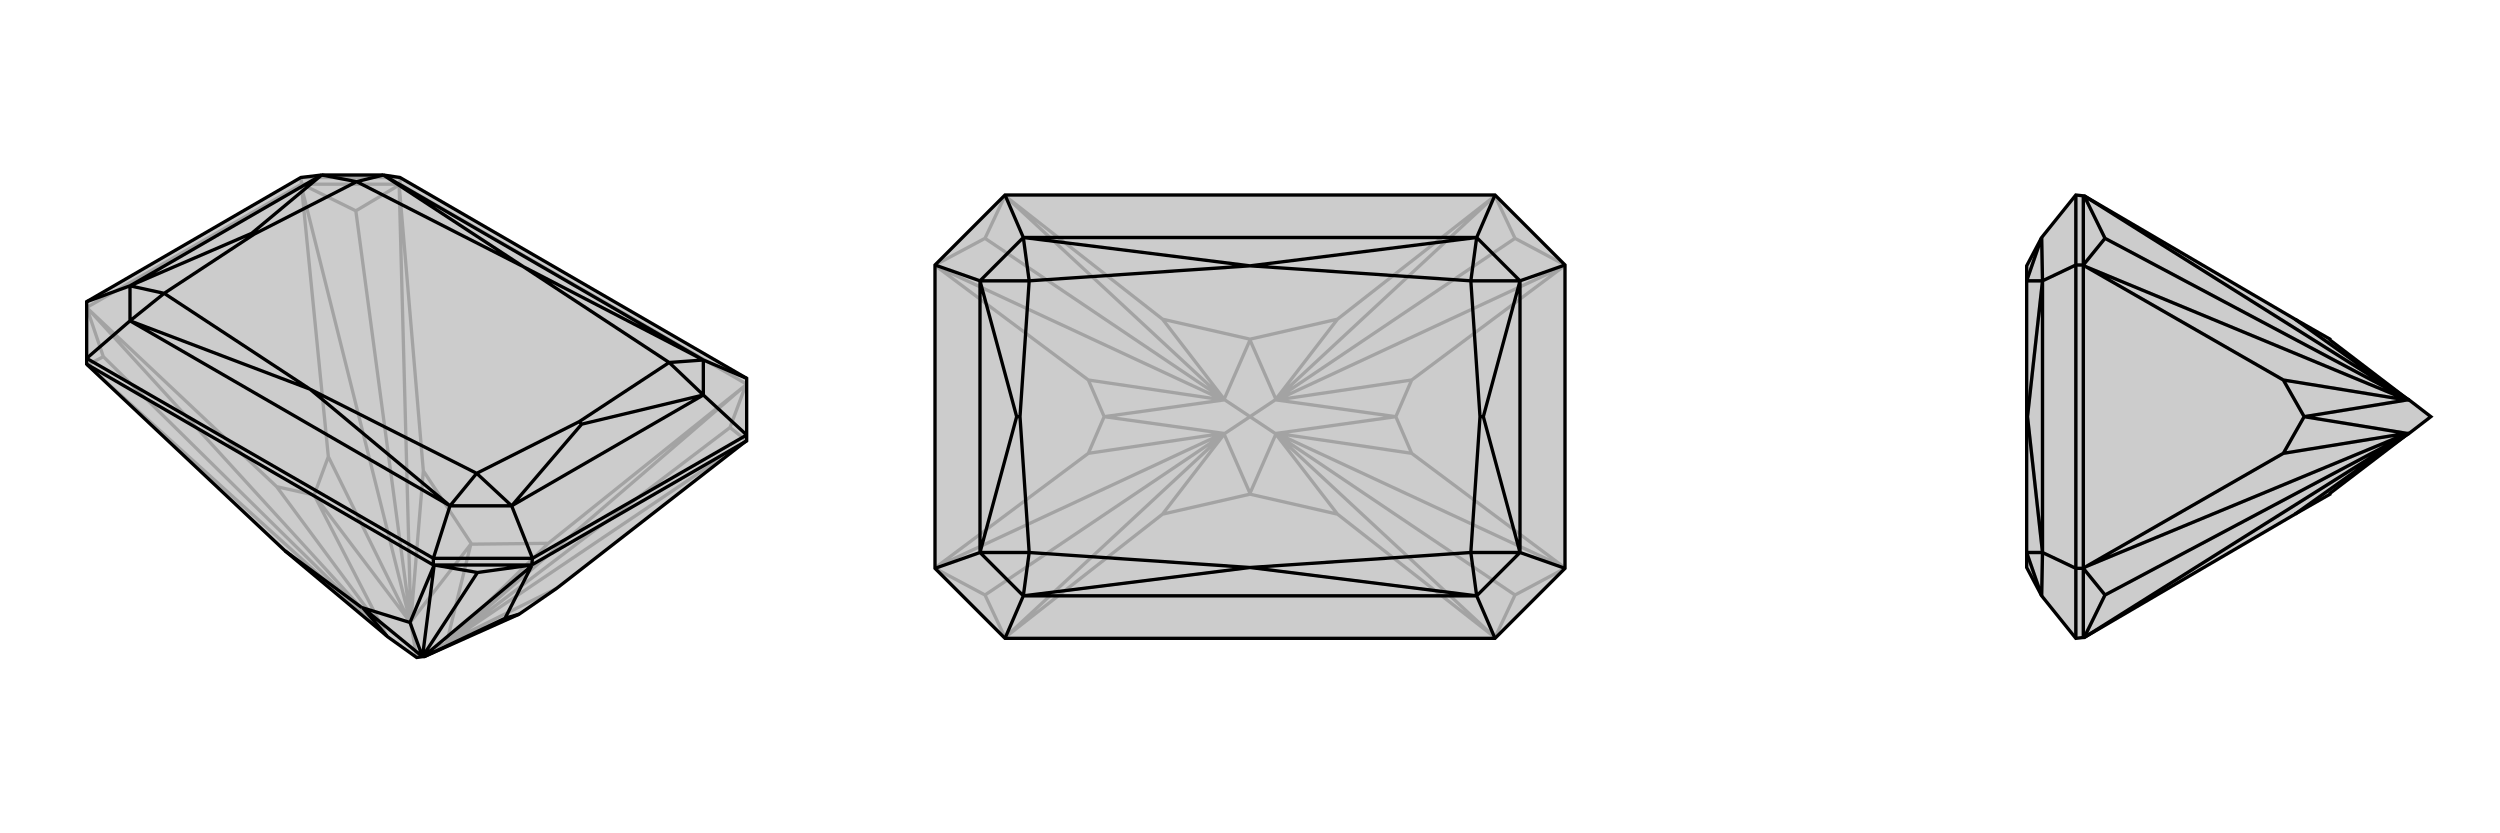
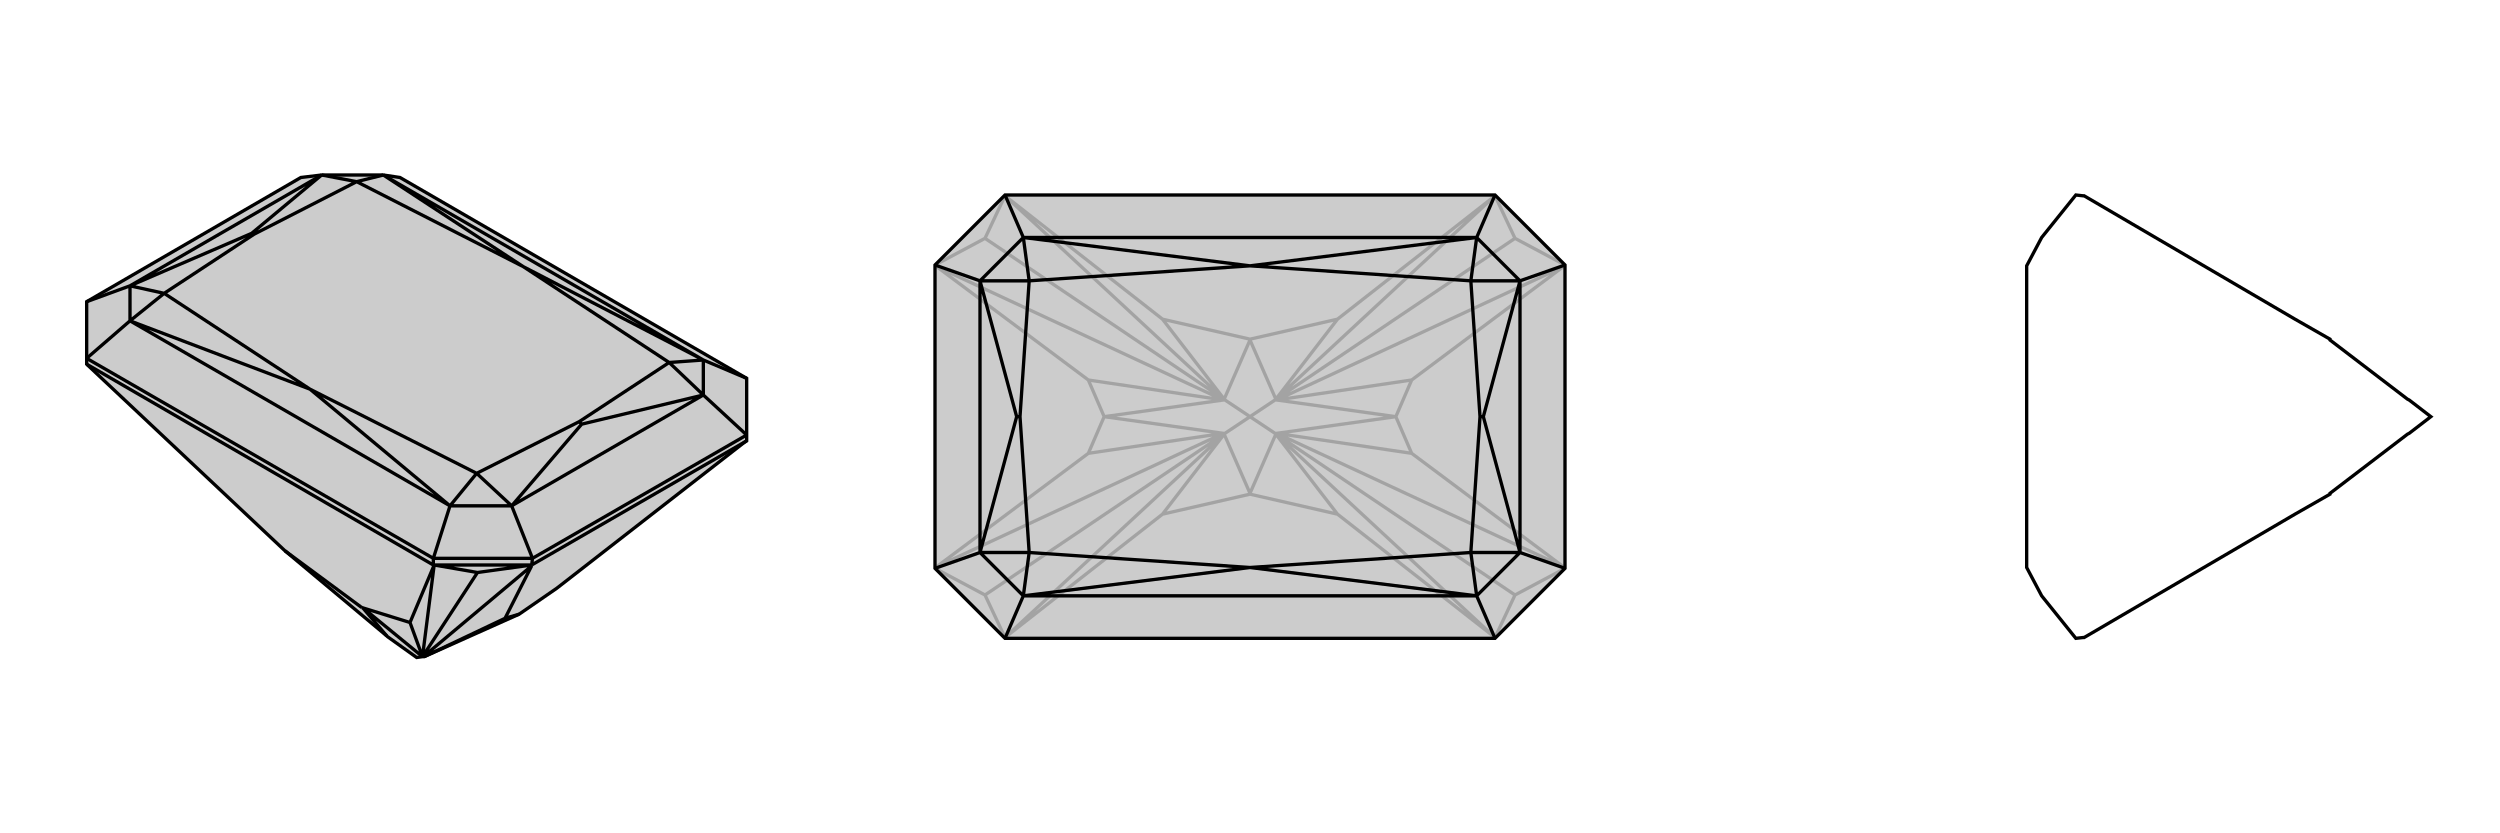
<svg xmlns="http://www.w3.org/2000/svg" viewBox="0 0 3000 1000">
  <g stroke="currentColor" stroke-width="4" fill="none" transform="translate(0 -51)">
    <path fill="currentColor" stroke="none" fill-opacity=".2" d="M507,839L500,840L465,815L465,815L464,814L342,712L105,489L104,488L104,481L104,413L361,264L386,261L460,261L480,264L896,505L896,573L896,580L893,582L668,757L623,788L509,839L508,839L507,839z" />
-     <path stroke-opacity=".2" d="M480,272L896,512M104,420L362,272M104,420L107,423M465,815L124,479M535,823L876,564M362,272L362,276M493,798L427,304M465,815L105,489M658,703L895,513M535,823L895,513M508,616L479,273M493,798L479,273M535,823L535,823M535,823L537,822M493,798L493,799M465,815L463,813M493,798L492,796M535,823L536,822M493,798L493,797M500,840L535,823M500,840L493,799M658,703L566,704M658,703L536,822M536,822L565,704M508,616L566,704M508,616L493,797M493,797L565,704M566,704L565,704M377,645L332,635M377,645L463,812M623,788L537,822M377,645L394,599M377,645L491,796M124,479L105,489M124,479L104,420M895,513L896,512M876,564L895,513M876,564L896,580M479,273L480,272M427,304L479,273M427,304L362,272M362,272L361,264M480,272L480,264M480,264L361,264M480,272L362,272M107,423L332,635M107,423L463,813M463,813L463,812M332,635L463,812M893,582L537,822M537,822L537,822M668,757L537,822M362,276L394,599M362,276L492,796M492,796L491,796M394,599L491,796" />
    <path d="M507,839L500,840L465,815L465,815L464,814L342,712L105,489L104,488L104,481L104,413L361,264L386,261L460,261L480,264L896,505L896,573L896,580L893,582L668,757L623,788L509,839L508,839L507,839z" />
    <path d="M520,729L104,488M638,729L896,580M638,729L638,730M507,839L573,738M492,798L521,729M507,839L521,729M507,839L507,839M342,712L434,780M464,814L435,780M492,798L434,780M492,798L507,839M507,839L435,780M434,780L435,780M623,788L606,793M520,721L104,481M844,483L896,505M540,658L520,721M156,436L104,481M639,721L896,573M844,525L896,573M614,658L639,721M156,394L104,413M460,261L844,483M540,658L156,436M844,525L614,658M386,261L156,394M302,331L386,261M698,560L844,525M698,560L614,658M698,560L695,557M302,331L156,394M302,331L305,332M386,261L428,269M844,525L844,483M844,525L803,486M614,658L540,658M614,658L572,619M156,394L156,436M156,394L197,403M460,261L628,371M460,261L428,269M844,483L628,371M844,483L803,486M540,658L372,518M540,658L572,619M156,436L372,518M156,436L197,403M428,269L305,332M803,486L695,557M572,619L695,557M197,403L305,332M428,269L628,371M803,486L628,371M572,619L372,518M197,403L372,518M521,729L520,729M573,738L521,729M573,738L638,729M638,729L639,721M520,729L520,721M520,721L639,721M520,729L638,729M638,730L606,793M638,730L508,839M606,793L509,839" />
  </g>
  <g stroke="currentColor" stroke-width="4" fill="none" transform="translate(1000 0)">
    <path fill="currentColor" stroke="none" fill-opacity=".2" d="M878,682L878,318L794,234L206,234L122,318L122,682L206,766L794,766z" />
    <path stroke-opacity=".2" d="M122,682L124,680M470,520L182,714M878,682L876,680M530,520L818,714M878,318L876,320M530,480L818,286M122,318L124,320M470,480L182,286M395,617L206,765M470,520L206,765M605,617L794,765M530,520L794,765M605,383L794,235M530,480L794,235M395,383L206,235M470,480L206,235M530,520L530,520M530,480L530,480M530,520L532,520M530,480L532,480M470,520L470,520M470,480L470,480M470,520L468,520M470,480L468,480M470,520L469,521M530,520L531,521M500,500L530,520M500,500L470,520M530,480L531,479M470,480L469,479M500,500L530,480M500,500L470,480M395,617L500,593M395,617L469,521M469,521L500,592M605,617L500,593M605,617L531,521M531,521L500,592M500,593L500,592M605,383L500,407M605,383L531,479M531,479L500,408M395,383L500,407M395,383L469,479M469,479L500,408M500,407L500,408M325,500L306,544M325,500L468,520M675,500L694,544M675,500L532,520M675,500L694,456M675,500L532,480M325,500L306,456M325,500L468,480M206,765L206,765M182,714L206,765M182,714L122,682M794,765L794,765M818,714L794,765M818,714L878,682M794,235L794,235M818,286L794,235M818,286L878,318M206,235L206,235M182,286L206,235M182,286L122,318M124,680L306,544M124,680L468,520M468,520L468,520M306,544L468,520M876,680L694,544M876,680L532,520M532,520L532,520M694,544L532,520M876,320L694,456M876,320L532,480M532,480L532,480M694,456L532,480M124,320L306,456M124,320L468,480M468,480L468,480M306,456L468,480" />
    <path d="M878,682L878,318L794,234L206,234L122,318L122,682L206,766L794,766z" />
    <path d="M228,285L206,234M772,285L794,234M772,715L794,766M228,715L206,766M824,337L878,318M824,663L878,682M176,337L122,318M176,663L122,682M228,285L772,285M772,715L228,715M824,337L824,663M176,337L176,663M220,500L176,337M780,500L824,337M780,500L824,663M780,500L776,500M220,500L176,663M220,500L224,500M176,337L228,285M176,337L235,337M824,337L772,285M824,337L765,337M824,663L772,715M824,663L765,663M176,663L228,715M176,663L235,663M228,285L500,319M228,285L235,337M772,285L500,319M772,285L765,337M772,715L500,681M772,715L765,663M228,715L500,681M228,715L235,663M235,337L224,500M765,337L776,500M765,663L776,500M235,663L224,500M235,337L500,319M765,337L500,319M765,663L500,681M235,663L500,681" />
  </g>
  <g stroke="currentColor" stroke-width="4" fill="none" transform="translate(2000 0)">
-     <path fill="currentColor" stroke="none" fill-opacity=".2" d="M891,520L917,500L891,480L891,480L889,479L796,408L796,407L754,383L501,235L500,235L491,234L450,285L432,319L432,337L432,500L432,663L432,681L450,715L491,766L500,765L501,765L754,617L796,593L796,592L889,521L891,520z" />
-     <path stroke-opacity=".2" d="M500,682L500,318M500,682L503,680M891,520L526,714M500,318L503,320M891,480L526,286M891,520L501,765M891,480L501,235M891,520L889,520M891,480L889,480M754,617L889,521M754,383L889,479M765,500L740,544M765,500L888,520M765,500L740,456M765,500L888,480M491,682L491,318M451,337L491,318M451,663L491,682M451,337L451,663M433,500L451,337M433,500L451,663M433,500L432,500M451,337L450,285M451,337L432,337M451,663L450,715M451,663L432,663M450,285L432,337M450,715L432,663M526,714L501,765M526,714L500,682M526,286L501,235M526,286L500,318M500,682L491,682M491,766L491,682M500,765L500,682M500,318L491,318M491,234L491,318M500,235L500,318M503,680L740,544M503,680L889,520M889,520L888,520M740,544L888,520M503,320L740,456M503,320L889,480M889,480L888,480M740,456L888,480" />
    <path d="M891,520L917,500L891,480L891,480L889,479L796,408L796,407L754,383L501,235L500,235L491,234L450,285L432,319L432,337L432,500L432,663L432,681L450,715L491,766L500,765L501,765L754,617L796,593L796,592L889,521L891,520z" />
-     <path d="M500,682L500,318M500,682L503,680M891,520L526,714M500,318L503,320M891,480L526,286M891,520L501,765M891,480L501,235M891,520L889,520M891,480L889,480M754,617L889,521M754,383L889,479M765,500L740,544M765,500L888,520M765,500L740,456M765,500L888,480M491,682L491,318M451,337L491,318M451,663L491,682M451,337L451,663M433,500L451,337M433,500L451,663M433,500L432,500M451,337L450,285M451,337L432,337M451,663L450,715M451,663L432,663M450,285L432,337M450,715L432,663M526,714L501,765M526,714L500,682M526,286L501,235M526,286L500,318M500,682L491,682M491,766L491,682M500,765L500,682M500,318L491,318M491,234L491,318M500,235L500,318M503,680L740,544M503,680L889,520M889,520L888,520M740,544L888,520M503,320L740,456M503,320L889,480M889,480L888,480M740,456L888,480" />
  </g>
</svg>